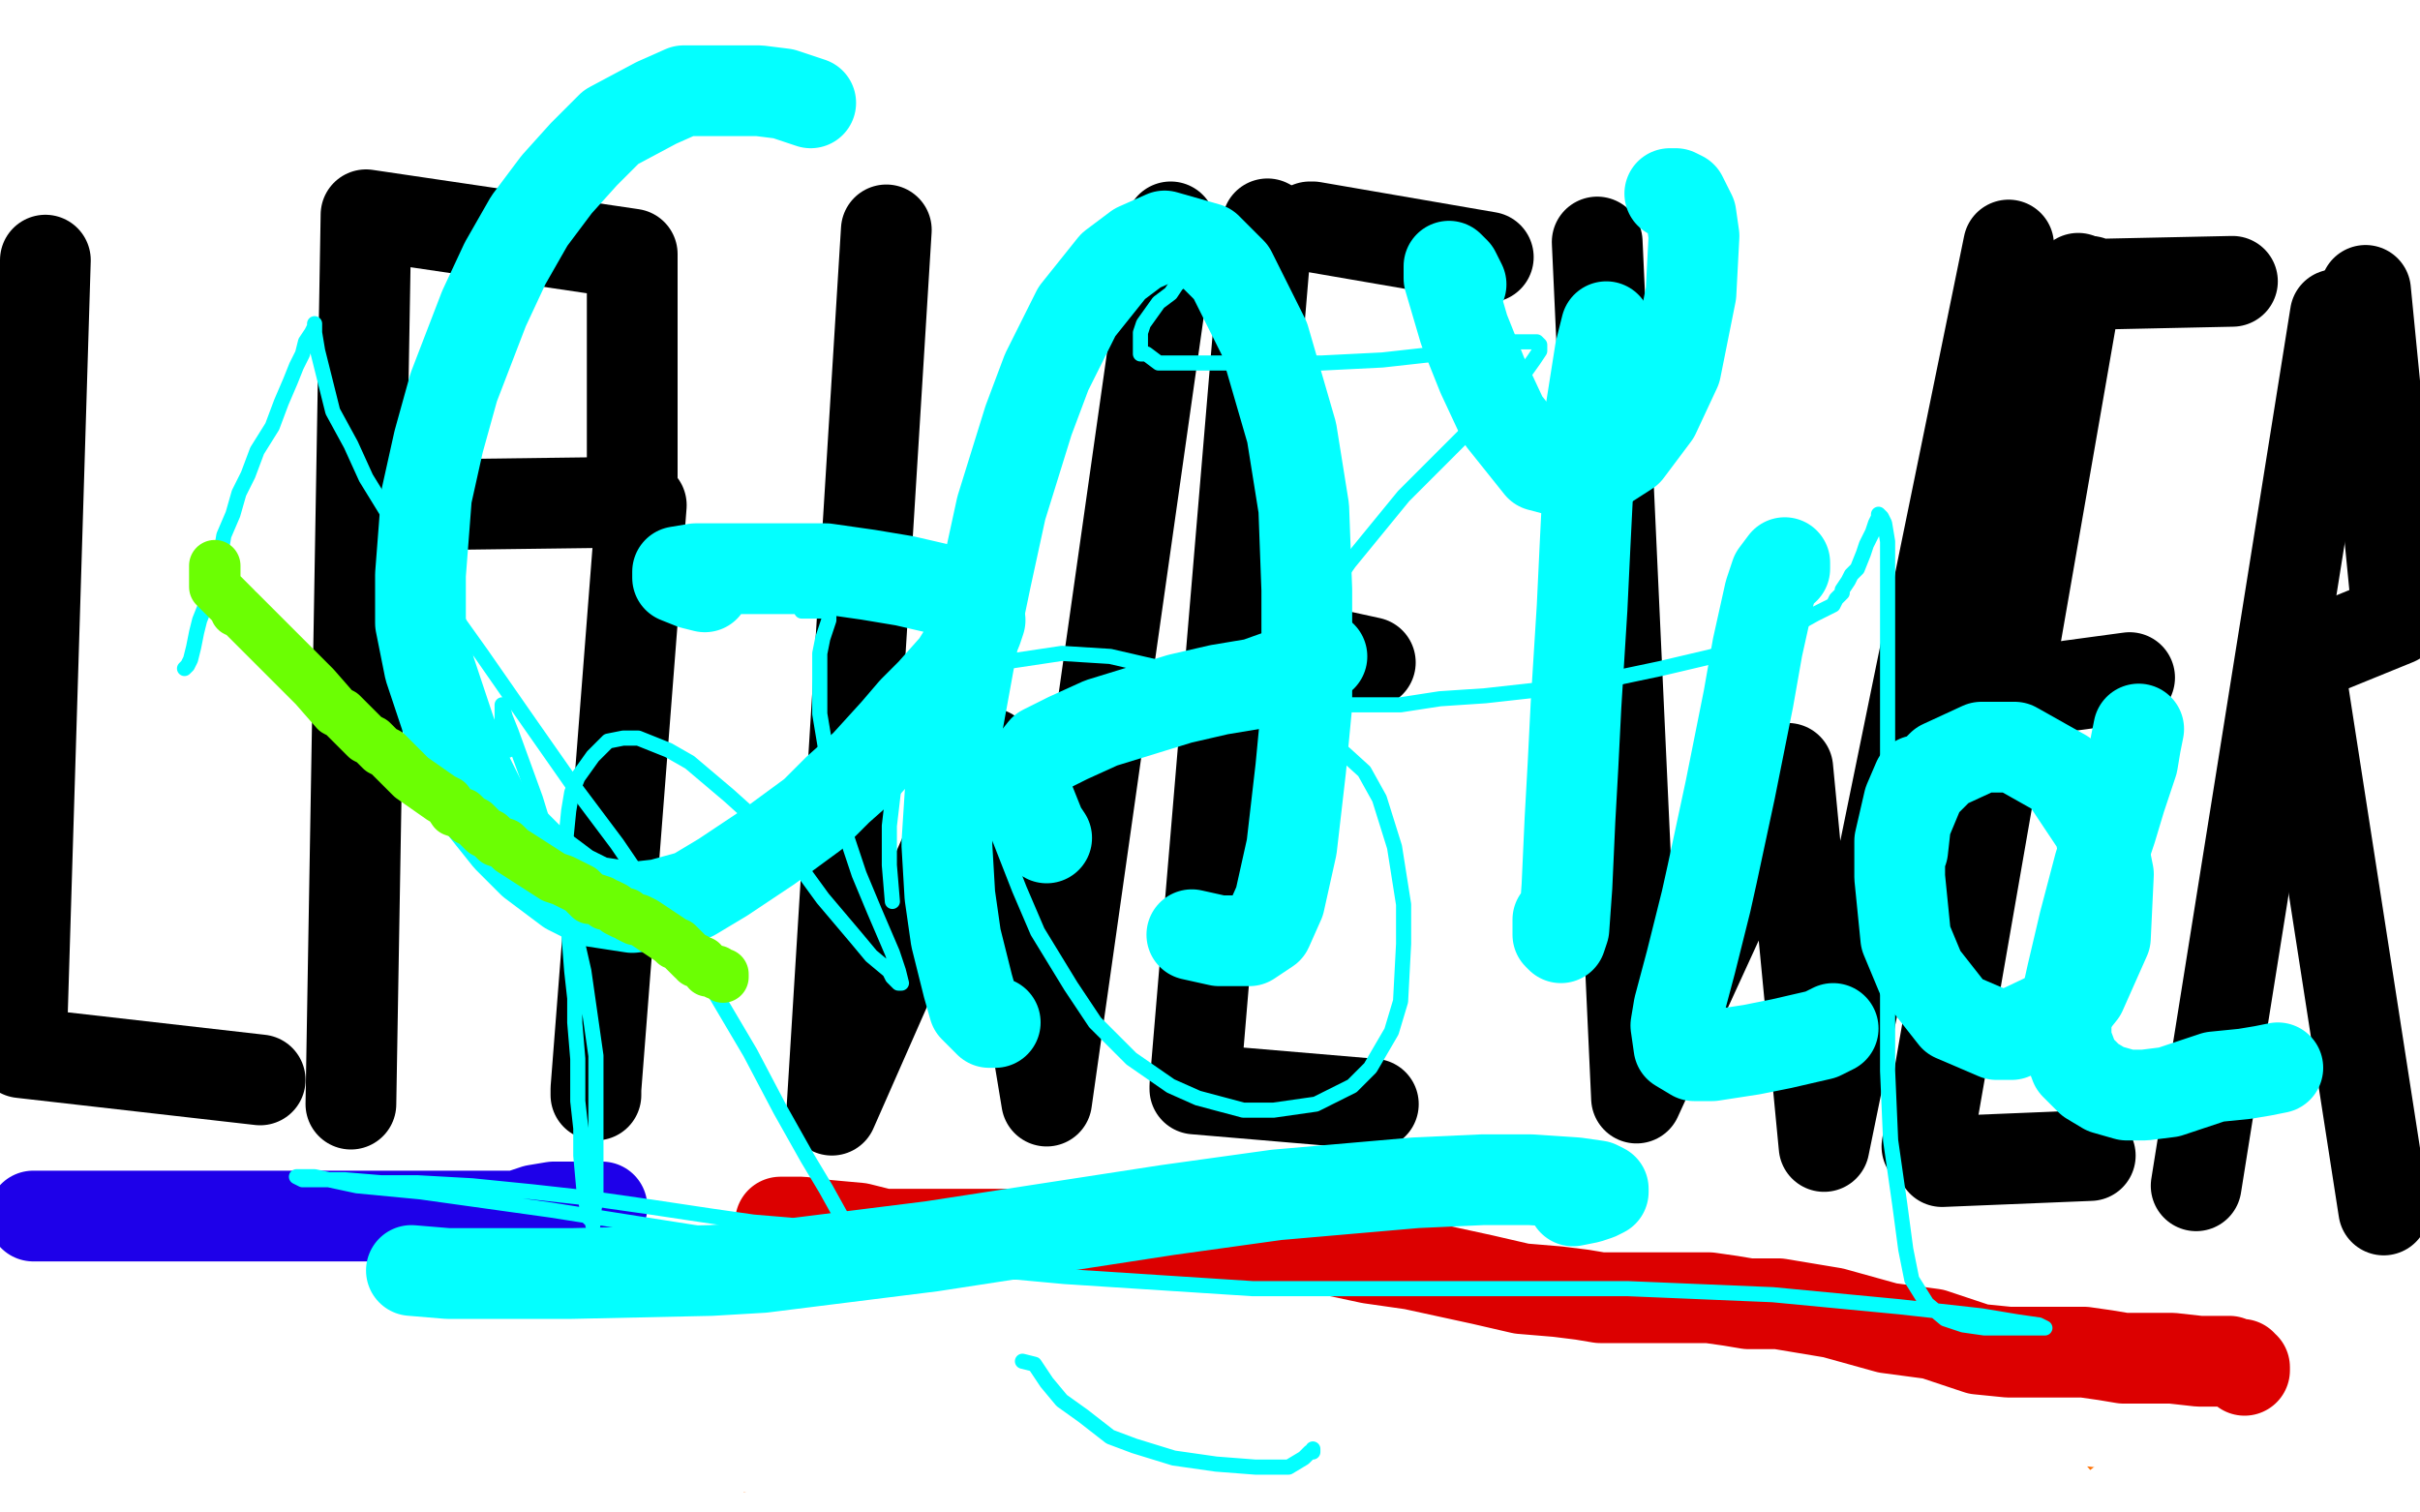
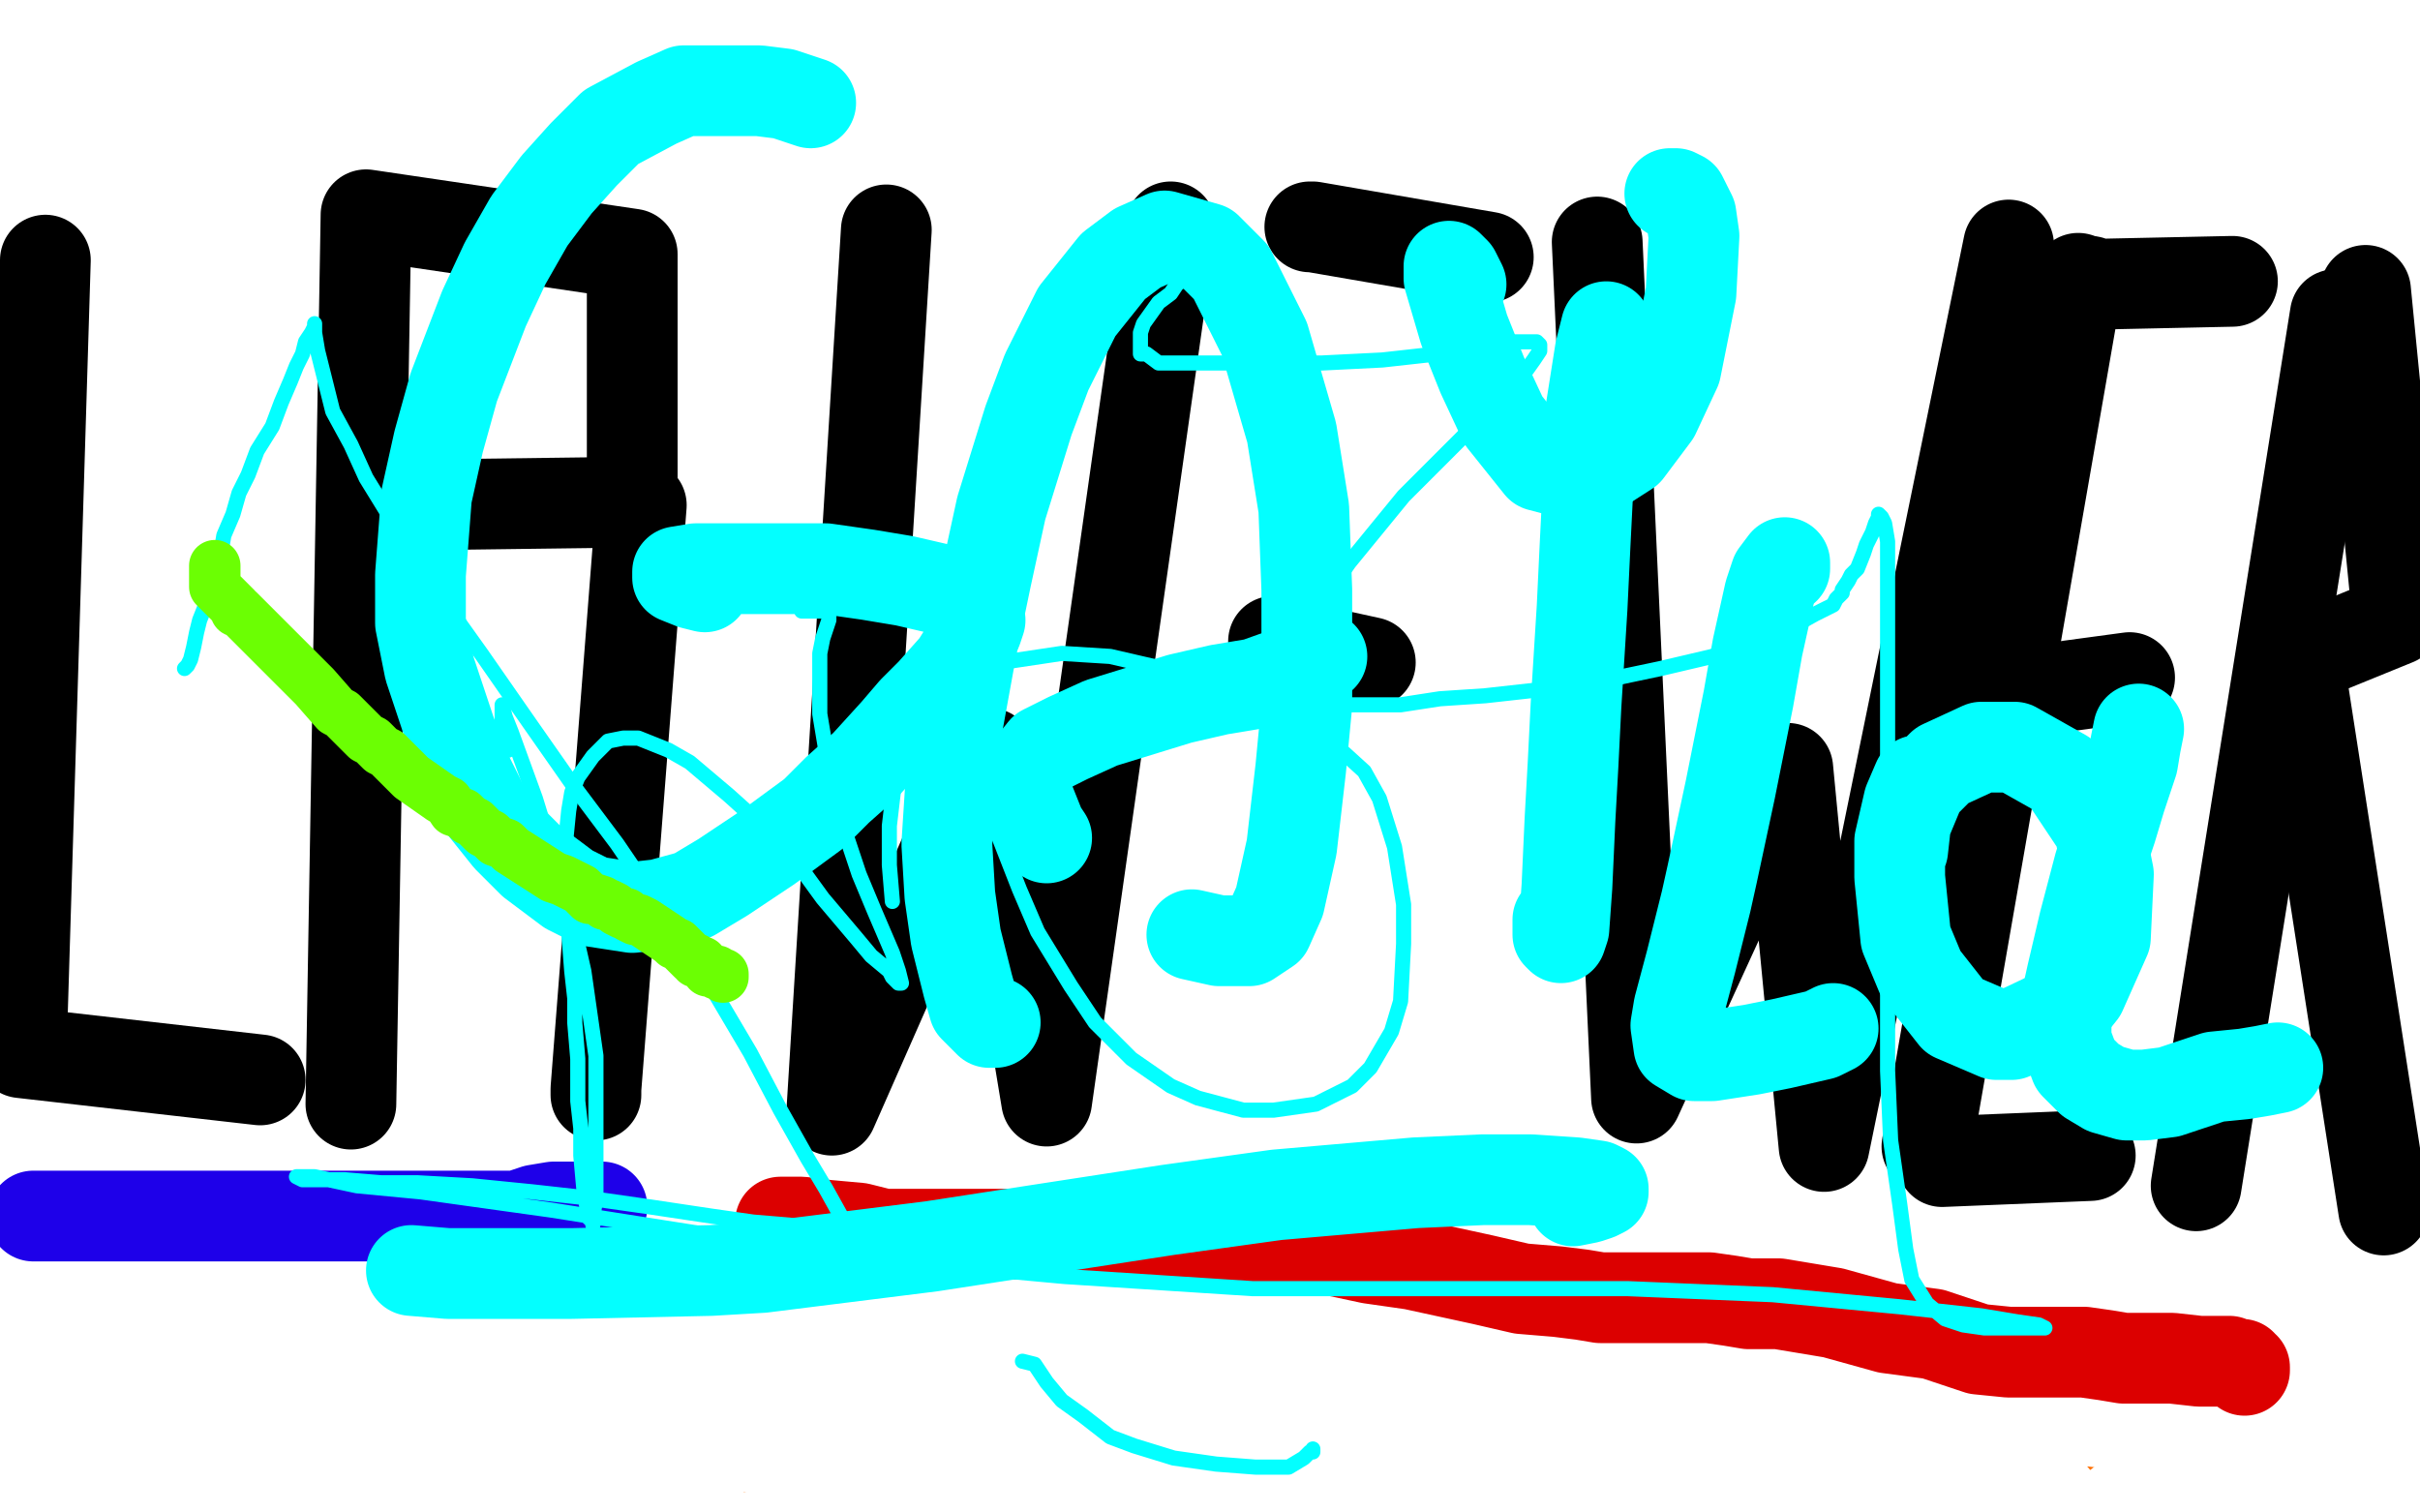
<svg xmlns="http://www.w3.org/2000/svg" width="800" height="500" version="1.1" style="stroke-antialiasing: false">
  <desc>This SVG has been created on https://colorillo.com/</desc>
  <rect x="0" y="0" width="800" height="500" style="fill: rgb(255,255,255); stroke-width:0" />
  <polyline points="459,288 455,292 455,292 447,297 447,297 437,307 437,307 433,319 433,319 431,332 431,332 431,344 431,344 435,354 435,354 459,362 480,363 500,361 520,358 533,354 541,349 542,343 541,335 534,330" style="fill: none; stroke: #03ffff; stroke-width: 5; stroke-linejoin: round; stroke-linecap: round; stroke-antialiasing: false; stroke-antialias: 0; opacity: 1.0" />
  <polyline points="370,258 370,255 370,255 370,254 370,254 370,255 370,255 373,263 373,263 381,281 381,281 394,304 422,330 464,353 505,363 535,363 557,354 572,338 579,317 579,295 574,276 568,265 562,257 557,252 555,250 554,249" style="fill: none; stroke: #03ffff; stroke-width: 5; stroke-linejoin: round; stroke-linecap: round; stroke-antialiasing: false; stroke-antialias: 0; opacity: 1.0" />
  <polyline points="628,256 627,256 627,256 618,256 618,256 587,259 587,259 538,260 538,260 480,262 480,262 436,265 436,265 411,268 411,268 409,269 421,267 456,258 522,244 583,231 634,219 669,211 675,210 672,210 645,211 593,216 520,223 443,231 387,237 358,240 356,240 373,235 414,224 468,209 527,193 578,178 608,171 615,169 607,169 575,173 511,180 429,188 332,196 265,200 230,202 224,202 233,198 265,187 322,171 392,155 464,138 512,127 535,121 534,121 510,122 454,127 353,137 256,149 185,161 160,167 161,167 178,165 219,157 284,146 350,135 399,126 421,122 420,122 394,122 340,124 260,132 180,141 119,151 96,155 97,156 123,150 171,138 237,122 295,107 340,95 361,89 363,89 345,89 296,94 221,103 133,114 57,126 22,132 21,133 53,130 130,117 245,100 373,79 465,64 512,56 528,56 523,57 487,66 407,81 294,101 185,122 107,142 75,154 73,157 91,159 140,158 214,153 299,149 355,146 386,145 391,147 376,154 336,166 269,184 201,204 160,222 154,233 176,241 233,242 332,237 447,223 550,207 616,194 640,187 638,186 595,186 490,192 363,200 232,215 149,233 130,243 145,250 209,254 310,254 431,247 517,240 568,237 580,236 571,238 519,251 426,271 306,297 200,323 146,344 138,359 159,375 201,389 250,392 286,390 308,382 314,372 314,350 294,296 250,222 190,140 144,81 119,46 113,30 113,26 116,25 130,39 169,80 235,164 291,258 337,369 356,439 361,475 363,480 364,474 366,446 367,401 374,339 385,273 397,214 405,170 409,144 410,135 410,136 412,147 429,203 459,290 496,384 522,430 533,436 542,435 559,413 577,379 591,341 602,300 609,259 615,223 620,197 622,186 623,183 623,184 624,192 631,222 645,269 659,314 670,339 673,342 676,341 678,333 678,316 676,296 672,281" style="fill: none; stroke: #03ffff; stroke-width: 5; stroke-linejoin: round; stroke-linecap: round; stroke-antialiasing: false; stroke-antialias: 0; opacity: 1.0" />
  <polyline points="466,4 462,8 462,8 458,14 458,14 454,18 454,18 448,24 448,24 442,30 442,30 436,38 436,38 428,46 428,46 422,52 422,52 414,60 414,60 406,66 406,66 400,74 400,74 392,80 392,80 386,86 386,86 380,92 380,92 370,102 364,106 360,110 356,114 354,120 350,122 348,126 344,128 342,132 338,134 336,138 332,142 330,146 326,150 322,154 320,156 318,158 314,164 312,166 308,170 304,174 298,180 296,184 292,188 288,190 284,196 280,200 276,202 272,206 270,210 266,214 262,216 258,220 256,222 254,224 250,226 248,228 246,230 244,232 244,234 242,236 240,236 238,238 238,240 236,240 236,242 238,242 246,240 252,238 260,236 270,232 282,230 294,226 304,224 316,222 324,220 332,218 340,216 348,214 356,212 362,210 368,208 372,208 378,208 384,206 390,204 396,202 402,202 410,200 570,160 570,158 576,158 580,156 582,156 584,156 580,158 574,160 568,166 560,172 548,180 538,188 526,200 512,212 496,224 480,238 464,252 448,264 432,276 416,288 402,298 386,308 374,316 362,324 352,330 344,338 336,344 328,350 320,356 312,362 306,366 298,372 292,378 286,382 280,388 276,392 272,394 268,396 266,400 256,412 256,414 254,416 252,418 250,420 248,422 246,424 244,426 242,428 240,430 238,432 236,434 234,436 232,438 230,440 228,442 224,444 222,446 220,448 218,452 216,454 214,458 212,460 208,464 206,466 204,468 202,470 200,472 198,474 196,476 194,478 192,480 190,482 188,484 188,486 186,486 186,488" style="fill: none; stroke: #ff6f00; stroke-width: 30; stroke-linejoin: round; stroke-linecap: round; stroke-antialiasing: false; stroke-antialias: 0; opacity: 1.0" />
  <polyline points="114,319 116,319 116,319 119,318 119,318 133,312 133,312 140,311 147,309 158,307 166,305 173,305 179,304 183,304 190,304 199,301 208,300 214,299 217,297 221,297 223,296 225,295 229,295 230,293 235,293 240,293 245,292 251,291 255,290 258,290 260,289 262,289 265,287 266,287 267,286 270,284 271,283 273,282 277,282 279,282 281,280 282,280 285,280 289,279 293,279 294,278 298,277 300,277 302,276 303,276 304,276 305,276 306,276 307,276 310,276 311,276 312,276 314,275 315,275 318,275 321,275 326,273 330,273 335,273 336,273 338,272 340,272 341,272 341,271 341,269 342,261 344,249 347,244 351,237 353,233 355,229 358,224 361,217 365,209 371,199 374,194 377,189 381,185 382,184 385,181 386,180 389,178 392,173 396,169 401,164 407,155 409,151 413,146 418,141 421,137 426,133 432,127 436,122 441,116 447,111 451,106 456,100 459,97 462,93 465,90 467,87 470,83 475,78 479,74 483,70 487,67 489,65 492,63 494,61 497,59 499,57 501,55 502,54 503,54 506,54 508,54 516,55 526,56 538,56 549,56 562,56 576,56 593,55 623,50 642,48 654,45 661,44 664,43 667,42 668,42 669,41 672,40 678,39 687,37 700,32 709,31 712,31 715,31 716,31 719,29 722,28 726,28 727,28 729,28 730,28 732,28 735,28 741,28 747,28 753,28 756,28 758,28" style="fill: none; stroke: #ff6f00; stroke-width: 30; stroke-linejoin: round; stroke-linecap: round; stroke-antialiasing: false; stroke-antialias: 0; opacity: 1.0" />
  <polyline points="114,310 114,311 114,311 114,309 114,302 119,287 120,283 121,281 121,280 123,279 127,279 131,279 142,279 152,279 168,279 176,279 185,279 195,279 205,279 214,279 226,279 236,279 243,279 253,279 265,275 277,273 290,271 302,268 307,266" style="fill: none; stroke: #ff6f00; stroke-width: 30; stroke-linejoin: round; stroke-linecap: round; stroke-antialiasing: false; stroke-antialias: 0; opacity: 1.0" />
  <polyline points="313,264 312,264 312,264 302,264 302,264 289,265 289,265 251,266 251,266 202,266 202,266 124,268 124,268 98,268 98,268 83,270 78,271 76,272 76,274 78,276 81,278 86,279 102,279 117,278 136,278 160,278 185,278 209,278 231,278 261,278 277,278 282,278" style="fill: none; stroke: #ff6f00; stroke-width: 30; stroke-linejoin: round; stroke-linecap: round; stroke-antialiasing: false; stroke-antialias: 0; opacity: 1.0" />
  <polyline points="249,269 241,269 241,269 228,269 228,269 211,269 211,269 194,269 194,269 178,269 178,269 164,269 164,269 156,269 156,269 154,269 153,269 151,269 150,269 150,268 151,266 166,260 174,259 178,258 206,258 228,256 254,256 273,256 284,256 290,255 292,253 294,251 295,251 293,251 288,251 277,253 261,253" style="fill: none; stroke: #ff6f00; stroke-width: 30; stroke-linejoin: round; stroke-linecap: round; stroke-antialiasing: false; stroke-antialias: 0; opacity: 1.0" />
  <polyline points="125,256 130,31 130,30 130,30 444,24 433,386 165,482 132,327 115,472 448,488 437,382 438,381 438,381 412,38 144,56 144,57 144,57 142,465 440,472 406,52 417,455 391,66 402,456 154,83 382,61 376,441 127,431 373,79 169,110 356,105 162,128 163,128 163,128 381,137 164,152 165,152 165,152 382,155 381,155 381,155 379,155 379,155 375,155 375,155 350,159 350,159 338,160 338,160" style="fill: none; stroke: #ff6f00; stroke-width: 30; stroke-linejoin: round; stroke-linecap: round; stroke-antialiasing: false; stroke-antialias: 0; opacity: 1.0" />
  <polyline points="338,155 148,176 148,177 148,177 368,190 155,226 156,226 156,226 160,226 160,226 387,274 331,409 215,419 226,311 178,392 365,318 223,320 371,296" style="fill: none; stroke: #ff6f00; stroke-width: 30; stroke-linejoin: round; stroke-linecap: round; stroke-antialiasing: false; stroke-antialias: 0; opacity: 1.0" />
  <polyline points="193,177 193,181 193,181 189,188 189,188 182,213 182,213 177,227 177,227 174,238 174,238 173,246 173,246 172,252 172,252 172,258 171,261 171,262 171,263 171,264 170,267 170,268 170,277 181,281 199,281 224,281 255,273 304,252 347,231 379,217" style="fill: none; stroke: #ff6f00; stroke-width: 30; stroke-linejoin: round; stroke-linecap: round; stroke-antialiasing: false; stroke-antialias: 0; opacity: 1.0" />
-   <polyline points="424,207 383,232 383,232 356,248 356,248 347,253 347,253 346,253 346,253 347,247 347,247" style="fill: none; stroke: #ff6f00; stroke-width: 30; stroke-linejoin: round; stroke-linecap: round; stroke-antialiasing: false; stroke-antialias: 0; opacity: 1.0" />
  <polyline points="408,214 403,217 403,217 401,219 401,219 400,220 400,220 400,212 400,212 424,203 424,203 483,197 554,187 620,175 641,170 675,166 699,162 705,161 703,163 592,179 502,179 440,179 405,179 399,179 402,175 449,151 546,124 652,94 755,78 798,105 520,138 425,138 414,138 415,138 459,121 525,110 708,90 671,143 478,131 364,115 354,114 353,113 395,101 511,85 649,82 735,91 744,95 710,117 444,147 355,147 223,132 222,124 283,77 419,26 788,19 792,24 752,53 632,71 458,59 351,33 353,31 427,9 552,1 615,1 636,1 655,12 654,15 576,34 408,31 235,5 372,22 268,60 170,75 148,78 149,78 171,77 254,66 325,63 476,71 500,84 491,115 392,173 207,215 12,246 96,243 283,216 476,203 647,217 654,227 587,271 402,316 179,327 42,327 31,327 39,318 156,275 349,230 536,199 627,192 630,194 517,272 335,337 153,370 66,383 64,384 103,380 232,347 409,305 569,281 651,278 659,282 618,314 368,370 176,377 115,377 123,374 161,359 304,325 490,298 669,291 754,304 759,317 666,370 444,407 94,407 26,407 30,407 67,402 234,378 445,376 640,383 733,416 738,431 678,477 336,487 210,463 195,454 223,436 327,413 465,413 586,426 641,443 645,447 596,457 438,443 245,405 148,378 143,374 223,351 367,342 548,342 701,354 777,373 781,381 717,402 549,411 344,410 228,395 221,394 237,388 412,360 488,358 705,361 753,375 751,389 669,429 486,447 259,441 82,406 53,391 75,368 189,314 446,266 595,260 684,268 711,284 702,310 619,358 442,375 235,358 118,322 105,308 117,279 202,237 353,220 577,238 655,269 669,291 644,322 531,352 369,354 243,347 222,341 223,327 291,287 417,260 564,248 681,252 757,292 743,328 637,364 453,371 276,361 203,344 201,337 264,295 399,257 550,234 667,235 730,255 740,277 655,347 483,369 282,357 155,324 137,306 183,255 308,193 469,152 630,139 733,153 773,189 773,226 637,329 459,360 255,348 144,318 136,306 197,262 338,220 517,189 676,184 769,210 780,237 738,306 523,403 432,423 246,435 215,420 213,388 251,331 319,287 392,267 439,271 464,289 475,311 443,356 397,374 274,382 97,345 60,325 61,313 115,301 213,295 319,295 421,315 488,343 500,363 482,388 382,417 183,410 138,402 113,393 152,368 263,338 427,316 598,312 742,319 746,391 274,396 275,394 314,361 407,329 522,300 606,289 639,288 641,288 614,301 491,325 286,330 101,317 8,298 8,291 54,254 155,214 284,185 424,173 539,183 578,208 560,243 434,295 214,314 142,79 314,59 456,64 526,91 532,114 456,163 293,200 82,204 46,48 204,33 360,42 456,81 474,112 435,176 311,230 126,241 66,17 363,5 373,25 351,67 263,117 127,138 5,137 8,78 106,49 220,45 326,58 388,92 393,119 344,168 214,203 38,205 75,75 188,75 278,99 306,121 304,145 256,174 163,189 65,184 16,171 10,166 16,152 61,127 113,119 154,126 187,140 207,160 213,178 213,184" style="fill: none; stroke: #ff6f00; stroke-width: 30; stroke-linejoin: round; stroke-linecap: round; stroke-antialiasing: false; stroke-antialias: 0; opacity: 1.0" />
  <polyline points="261,94 262,101 262,101 263,116 263,116 264,131 264,131 264,143 264,143 264,155 264,155 261,165 261,165 258,172 258,172 251,179 241,182 221,182 203,180 191,175 186,171 183,165 183,158 184,150 189,142 195,135" style="fill: none; stroke: #000000; stroke-width: 5; stroke-linejoin: round; stroke-linecap: round; stroke-antialiasing: false; stroke-antialias: 0; opacity: 1.0" />
  <polyline points="257,123 256,125 256,125 255,126 255,126 254,126 254,126 249,127 249,127 245,127 245,127 242,125 242,125 239,119 239,119 238,114 237,107 237,104 237,99 244,94 253,87 268,79 276,76 279,76 282,76 286,79 289,87 291,92 294,96 295,97 297,97 305,95 314,90 321,80" style="fill: none; stroke: #000000; stroke-width: 5; stroke-linejoin: round; stroke-linecap: round; stroke-antialiasing: false; stroke-antialias: 0; opacity: 1.0" />
  <polyline points="267,142 268,141 268,141 269,141 269,141 271,140 271,140 277,139 277,139 282,136 282,136 291,132 291,132 299,128 299,128 301,126 302,125 303,121 303,119 303,117 303,115 303,114 301,113 297,113 294,113 288,118 286,122 284,130 283,135 283,137 285,140 286,142 287,143 291,145 297,147" style="fill: none; stroke: #000000; stroke-width: 5; stroke-linejoin: round; stroke-linecap: round; stroke-antialiasing: false; stroke-antialias: 0; opacity: 1.0" />
  <polyline points="266,167 267,167 267,167 268,167 268,167 271,168 271,168 276,169 276,169 283,169 283,169 288,169 288,169 298,167 298,167 305,165 310,162 314,160 315,158 317,153 318,149 319,146 319,144 319,143 319,142 320,144 321,149 322,157 324,166 325,171 325,172 326,172 327,172 328,172 329,172 330,171 333,167 335,165 335,163 337,159 338,156 339,153 339,151 339,150 340,149 341,147 341,145 341,144 341,143 341,142 341,144 341,148 341,156 341,164 341,169 342,170 342,171 345,171 346,171 348,171 351,171 356,167 360,164 362,158 364,154 367,151 370,146 373,141 377,138 379,135 380,133 378,134 377,135 375,140 375,143 375,145 375,147 375,149 375,150 375,152 375,156 376,157 376,158 377,159 379,160 381,162 382,163 383,163 386,165 388,165 390,165 394,165 399,165 401,165 402,165 404,164 408,161 414,156 420,152 423,149 424,147 426,143 429,139 431,133 432,129 432,127 432,125 432,123 431,120 429,118 423,111 421,108 420,107 419,107 418,108 417,110 415,115 414,119 414,124 414,130 416,137 418,144 419,149 420,154 421,159 422,164 424,168 425,169 426,169 426,168 430,165 434,160 438,155 442,152 443,151 444,150 445,149 446,149 447,149 447,150 447,151 447,155 447,157 445,161 443,162 442,163 440,163 439,163 438,163 438,162 438,160 439,160 441,160 443,162 444,163 447,166 448,167 449,168 451,168 453,168 455,168 459,167 463,167 466,165 468,165 468,164 470,162 474,162" style="fill: none; stroke: #000000; stroke-width: 5; stroke-linejoin: round; stroke-linecap: round; stroke-antialiasing: false; stroke-antialias: 0; opacity: 1.0" />
  <polyline points="279,353 278,352 278,352 277,350 277,350 275,343 275,343 274,332 274,332 274,320 274,320 276,306 276,306 280,293 280,293 286,283 292,274 295,273 295,272 297,272 299,272 302,273 306,275 309,278 313,285 317,293 322,309 322,313 323,325 323,332 325,337 327,341 328,342 330,343 333,343 337,343 342,341 350,336 357,330 361,324 364,316 366,302 366,296 366,292 366,289 366,286 366,284 365,283 365,282 364,282 363,283 363,284 363,287 363,292 363,297 364,305 366,310 369,316 372,322 375,332 376,342 378,352 380,361 380,367 381,374 381,381 381,391 381,397 381,400 380,402 378,403 376,404 373,404 367,404 356,399 352,396 349,393 347,389 346,383 346,378 349,370 358,363 369,356 379,348 389,341 395,338" style="fill: none; stroke: #000000; stroke-width: 5; stroke-linejoin: round; stroke-linecap: round; stroke-antialiasing: false; stroke-antialias: 0; opacity: 1.0" />
  <polyline points="411,317 410,317 410,317 407,320 407,320 405,322 405,322 403,325 403,325 403,327 403,327 401,330 401,330 400,334 400,334 400,336 400,337 400,338 400,339 400,340 401,341 402,342 406,343 408,343 410,343 412,343 413,343 417,343 423,342 429,340 435,338 437,335 437,332 437,328 436,325 435,322 430,320 427,318 421,315 419,315 418,315 416,315 413,315 411,315 410,315 409,315 409,316 408,320 408,323 408,329 411,331 414,333 419,334 422,335 426,336 430,336 439,334 446,331 449,329 451,327 452,326 452,324 452,322 453,320 453,319 453,317 453,316 453,315 453,316 453,319 453,321 453,330 453,334 453,337 454,337 455,337 457,337 458,336 459,335 460,334 461,333 462,332 463,330 464,328 466,324 468,322 469,319 470,317 470,315 470,314 469,314 468,314 467,314 467,316 467,318 467,320 467,325 467,327 468,329 468,331 469,332 470,333 470,334 471,334 471,335 472,335 474,335 476,335 479,335 480,335 481,335 482,334 483,333 484,333 487,331 488,331 488,330" style="fill: none; stroke: #000000; stroke-width: 5; stroke-linejoin: round; stroke-linecap: round; stroke-antialiasing: false; stroke-antialias: 0; opacity: 1.0" />
  <circle cx="545.5" cy="328.5" r="2" style="fill: #000000; stroke-antialiasing: false; stroke-antialias: 0; opacity: 1.0" />
  <polyline points="379,135 379,134 380,134 381,133 382,133 383,133 384,133 385,133 386,133 387,133 388,133 389,133 390,133 391,133 392,133 393,133 394,134 395,135" style="fill: none; stroke: #000000; stroke-width: 5; stroke-linejoin: round; stroke-linecap: round; stroke-antialiasing: false; stroke-antialias: 0; opacity: 1.0" />
  <polyline points="308,169 308,167 308,167 311,163 311,163 318,154 318,154 322,148 322,148 325,144 325,144 330,141 330,141 335,138 335,138 344,135 355,129 364,126 384,123 397,122 415,121 431,121 447,121 460,121 473,121 486,122 499,123 522,129 528,130 543,134 547,136 549,136 550,137 552,142 554,148 555,155 556,165 556,175 556,184 555,199 551,212 547,220 538,231 526,241 514,252 502,260 493,265 485,268 477,271 465,272 455,272 441,272 431,272 422,271 407,267 391,260 376,256 360,251 347,249 334,247 323,246 301,244 293,243 266,241 252,241 238,240 227,240 212,240 199,240 184,240 171,240 160,240 155,240 153,240 150,240 149,240 147,241 145,241 144,241 140,242 136,244 134,246 131,249 131,250 131,252 131,260 140,282 154,310 168,326 175,338 182,344 196,351 216,359 236,365 249,368 265,370 271,372 281,373 289,375 297,376 298,376 299,376 300,376 302,376 304,376 307,376 313,376 321,376 332,372 337,372 355,369 369,366 385,364 399,362 414,360 425,356 433,356 439,354 448,354 457,354 465,354 476,354 480,354 484,354 490,354 500,354 508,354 514,354 522,354 525,354 529,354 531,354 536,354 543,354 544,354" style="fill: none; stroke: #03ffff; stroke-width: 5; stroke-linejoin: round; stroke-linecap: round; stroke-antialiasing: false; stroke-antialias: 0; opacity: 1.0" />
  <polyline points="110,144 112,141 112,141 114,139 114,139 116,136 116,136 121,131 121,131 133,118 133,118 140,113 140,113 149,111 149,111 161,105 171,101 179,97 188,95 193,91 199,88 205,86 211,84 217,81 219,81 219,80 221,79 222,79 230,79 235,79 237,79 238,79 238,78 238,81 238,83 238,88 238,95 238,99 237,106 232,113 229,119 227,126 224,133 223,138 222,141 221,144 221,146 220,148 220,154 220,159 219,162 219,163 220,165 229,171 244,176 264,185 283,191 297,195 305,200 310,202 312,204 315,207 321,215 322,217 323,218 324,219 325,219 325,220 326,221 328,222 330,223 332,225 334,227 336,229 337,232 339,237 339,245 340,250 340,254 340,269 340,282 341,292 341,298 341,299 342,301 344,304 347,310 348,314 351,315 352,316 355,317 364,320 380,322 396,322 410,322 422,322 431,320 438,318 447,314 456,311 462,307 465,304 468,302 472,300 479,298 488,295 498,292 515,288 519,288 532,285 547,284 557,283 566,280 570,280 572,279" style="fill: none; stroke: #03ffff; stroke-width: 5; stroke-linejoin: round; stroke-linecap: round; stroke-antialiasing: false; stroke-antialias: 0; opacity: 1.0" />
  <polyline points="638,407 637,407 637,407 636,407 636,407 633,407 633,407 626,409 626,409 611,409 611,409 590,409 590,409 564,409 564,409 527,409 527,409 487,406 487,406 386,403 356,403 317,403 286,403 259,403 237,403 222,401 211,400 202,397 198,396 197,396 197,395 198,394 201,392 209,390 222,384 242,379 267,375 303,369 343,365 375,360 407,356 432,352 452,349 466,346 473,344 474,344 473,344 471,344 465,344 450,346 426,349 397,349 355,349 315,347 267,341 232,338 203,335 189,335 187,335 195,335 214,335 249,335 307,337 374,342 442,345 495,349 545,351 574,352 586,352 588,352 584,352 567,352 528,351 471,344 414,336 343,322 277,308 236,301 213,296 209,296 216,296 243,300 288,304 358,312 435,319 511,327 568,335 619,342 639,347 645,347 636,348 608,347 561,341 485,329 408,315 318,296 243,279 201,268 191,265 194,265 215,265 254,266 317,272 394,279 456,287 520,296 561,302 585,307 591,309 587,309 569,309 527,303 462,291 394,278 307,258 226,242 178,232 155,230 153,230 165,231 197,235 256,240 322,246 407,256 491,267 553,275 611,282 644,287 654,287 653,287 636,285 603,279 543,268 464,254 388,241 297,223 217,206 170,194 150,188 151,188 166,188 207,189 273,199 340,211 423,227 498,242 550,255 591,265 607,271 609,272 597,272 566,269 520,263 446,249 361,233 286,220 206,203 144,188 113,182 103,179 104,179 119,180 154,186 209,197 265,207 331,219 382,228 432,235 462,240 484,241 489,241 488,241 486,241 476,241 456,240 421,234 383,228 332,221 282,210 245,202 220,196 430,222 502,232 554,241 594,248 613,252 615,252 608,252 581,249 539,243 473,230 396,215 329,199 257,181 212,169 188,161 186,161 204,163 242,169 310,176 392,191 463,204 536,216 589,224 613,229 620,229 613,229 592,229 541,224 477,217 391,205 298,189 210,173 150,159 104,147 92,143 96,143 122,147 172,153 255,163 355,177 442,188 528,199 595,206 627,212 636,213 631,213 196,137 149,126 134,122 138,122 169,122 220,125 305,133 388,141 484,152 570,163 626,171 660,177 666,177 658,177 623,173 555,166 477,155 372,139 268,123 190,108 124,93 91,85 85,83 92,83 122,88 173,94 253,105 345,119 422,129 497,140 546,148 567,153 572,154 565,154 543,154 493,154 417,152 344,146 260,142 193,135 159,131 148,130 162,130 201,130 269,130 340,130 430,132 513,140 574,148 620,158 636,164 635,165 617,166 570,166 509,159 424,145 337,129 269,115 217,103 203,99 205,99 225,99 270,100 322,105 390,113 451,121 490,128 510,134 512,136 502,136 469,134 408,128 339,118 260,102 199,92 171,86 164,86 172,86 195,87 248,94 321,102 388,111 462,121 518,130 542,135 549,136 537,135 503,128 431,113 339,94 260,75 185,57 145,46 137,43 140,42 159,42 196,46 260,54 323,60 391,70 451,77 488,84 496,84 493,84 471,84 430,78 366,67 294,52 244,44 214,38 209,37 214,37 239,39 288,43 344,47 414,55 478,62 517,69 536,75 523,75 484,71 418,56 356,43 305,27 287,20 285,19 298,16 329,16 371,16 430,20 482,28 526,41 544,48 544,50 528,50 484,46 417,33 355,20 295,5 413,13 445,23 457,29 457,31 445,31 418,30 379,24 332,13 301,6 291,3 289,3 293,2 306,2 330,6 359,12 377,18 388,23 390,24 384,24 369,24 347,23 331,19 325,19 326,19 327,18 335,18 348,18 358,21 364,22 365,22 362,23 350,24 327,22 300,17 270,11 250,6 243,5 242,5 245,5 256,7 277,13 303,19 324,25 341,31 348,34 347,35 335,35 303,31 260,23 202,8 222,5 256,14 275,20 279,22 277,22 265,21 246,16 210,9 185,0 219,6 247,13 260,18 262,19 255,20 236,20 198,15 148,6 147,8 179,16 195,21 200,24 199,24 187,24 166,21 129,15 86,9 53,3 71,3 111,10 143,16 161,21 170,24 169,25 161,25 139,24 100,17 64,12 27,3 33,0 61,5 92,11 118,19 135,25 141,29 139,29 129,30 107,30 81,25 49,19 28,15 18,13 17,13 21,13 35,16 70,22 120,34 160,43 194,53 204,57 202,57 189,57 158,54 121,47 76,39 46,33 30,30 28,30 29,30 38,32 57,37 79,42 106,49 130,54 147,60 160,65 165,66 165,67 161,68 150,68 129,68 90,63 47,54 15,48 10,47 34,52 59,57 90,65 115,72 131,78 132,79 129,80 117,79 94,74 66,68 48,63 37,60 35,60 36,60 39,61 53,67 73,74 97,82 120,88 134,92 139,93 137,94 128,94 104,94 67,89 33,85 1,82 4,84 23,88 52,93 76,98 93,101 106,104 111,106 110,106 107,106 92,106 67,101 28,95 33,80 45,79 49,79 50,79 49,79 48,77 35,75 20,72 7,68 0,67 2,67 10,67 17,67 22,68 22,69 20,69 11,69 4,69 9,69 29,73 47,77 61,81 71,86 73,88 70,90 58,92 39,92 21,92 4,90 10,91 30,94 64,101 100,107 125,112 141,118 146,119 144,120 129,120 99,117 63,111 21,104 25,102 62,109 95,119 127,127 146,134 151,136 147,137 129,137 98,132 54,123 10,112 6,105 32,111 69,117 98,123 114,129 117,130 112,131 93,130 62,124 24,115 6,108 28,114 43,119 57,123 60,124 59,124 51,124 37,124 16,122 0,120 1,121 21,126 47,131 68,135 84,141 89,144 87,144 75,145 53,144 28,139 3,135 8,136 30,141 52,146 68,150 77,154 79,155 73,155 57,155 30,149 3,143 2,138 41,145 80,156 102,164 111,168 106,168 92,168 60,163 20,155 5,146 32,151 59,157 74,163 78,165 73,165 60,165 42,160 18,154 9,150 34,157 56,163 75,171 82,175 81,176 71,176 52,175 31,170 9,164 1,159 22,162 52,169 89,181 117,190 125,195 124,196 107,196 79,191 37,179 0,170 5,168 45,179 94,193 130,203 160,213 171,220 171,222 158,222 130,219 96,208 55,194 24,182 11,177 9,177 15,177 32,181 66,189 112,202 150,214 186,225 202,232 202,233 188,233 152,226 106,213 49,196 4,181 1,182 42,195 91,210 148,227 193,244 215,255 218,258 204,258 168,252 122,239 65,221 18,207 4,198 29,203 80,215 144,230 196,244 241,258 257,267 255,269 231,268 180,255 122,240 54,220 4,205 12,202 56,213 102,225 155,240 197,251 219,257 223,258 219,258 196,250 160,239 107,220 64,205 30,193 21,190 23,190 37,191 66,197 107,207 142,217 174,228 188,233 190,236 180,236 161,233 124,224 89,213 75,207 73,206 86,206 109,209 151,215 201,228 239,240 256,246 259,251 248,252 216,250 160,240 101,225 36,206 5,196 60,211 124,228 175,244 215,258 227,264 224,265 198,262 146,250 93,235 36,220 22,213 63,221 106,234 135,244 149,249 149,251 139,251 112,246 77,235 50,228 34,223 30,222 33,222 48,224 76,230 104,240 129,251 138,255 136,258 122,258 95,253 65,246 36,239 27,236 28,236 48,237 91,243 142,253 192,268 219,279 223,284 213,284 182,281 144,270 100,257 73,248 64,243 72,243 87,243 109,247 128,252 136,256 135,257 119,257 94,254 59,246 29,238 15,234 13,233 19,233 33,233 60,236 91,242 114,248 129,254 132,257 124,257 103,256 67,249 32,240 5,232 8,227 37,227 72,233 112,242 137,252 143,256 139,259 122,259 101,259 74,255 54,253 46,251 45,251 51,252 66,256 100,264 137,275 179,289 208,301 217,306 212,307 188,306 138,296 76,277 18,257 4,244 71,262 131,281 191,297 234,311 248,318 249,319 230,319 196,312 139,296 79,278 36,264 3,255 4,255 34,264 88,279 150,295 200,309 241,323 254,330 250,331 226,328 172,316 102,297 41,280 37,276 95,291 143,304 190,322 205,330 208,332 194,332 161,325 116,313 56,292 4,276 36,286 102,303 161,321 220,338 257,351 266,356 260,357 223,350 171,334 96,311 29,292 44,298 102,314 151,329 197,344 220,354 228,358 221,358 200,352 152,339 92,321 47,307 9,296 5,293 35,303 75,315 130,332 182,351 217,364 238,374 237,376 218,376 176,367 107,346 31,322 4,308 64,325 124,343 165,357 187,367 188,369 173,367 134,356 76,336 25,320 25,316 66,329 103,343 137,358 150,367 151,369 135,367 108,360 67,347 31,334 8,328 3,326 6,326 19,329 47,338 86,350 120,363 138,372 144,376 139,376 122,374 86,362 51,351 13,338 18,341 51,352 95,368 136,384 162,396 168,401 164,401 141,397 104,386 49,365 30,353 90,375 151,394 201,410 224,421 231,426 222,426 195,421 141,405 78,384 30,371 28,375 76,391 127,410 190,430 218,442 228,448 220,448 196,443 146,427 85,407 37,392 38,396 89,417 132,433 167,447 180,454 179,455 166,455 130,447 77,430 28,413 0,406 52,420 111,435 166,453 199,465 213,473 210,474 192,473 150,463 98,448 56,436 29,429 16,424 18,424 29,426 57,432 92,444 128,456 162,470 172,474 172,475 159,475 133,467 87,453 41,439 13,431 4,429 25,435 60,447 90,457 118,467 131,472 133,473 128,473 113,472 102,469 85,464 76,462 74,462 76,462 90,467 114,476 152,490 165,493 149,486 139,481 137,480 138,480 139,480 142,480 146,481 145,481 142,481 135,478 129,476 128,476 129,476 131,476 142,476 156,481 177,486 198,491 213,496 174,495 143,489 124,484 112,480 109,480 110,480 117,480 131,482 152,485 174,489 191,492 201,494 202,494 196,493 180,488 154,478 132,467 114,460 109,456 110,454 121,451 138,446 157,441 170,439" style="fill: none; stroke: #ffffff; stroke-width: 30; stroke-linejoin: round; stroke-linecap: round; stroke-antialiasing: false; stroke-antialias: 0; opacity: 1.0" />
  <polyline points="156,408 176,409 176,409 190,411 190,411 195,411 195,411 194,411 194,411 192,411 192,411 182,409 182,409 166,406 166,406 149,401 149,401 127,396 104,390 87,385 78,382 79,382 90,382 107,382 125,382 148,383 170,385 188,388 202,392 208,394 208,396 202,398 188,400 170,400 152,400 139,400 138,400 139,399 147,398 161,398 179,398 193,398 205,398 209,398 209,399 204,400 186,401 157,399 123,393 80,386 44,379 28,375 25,375 30,375 44,377 70,382 104,390 131,398 156,407 168,412 170,414 166,416 154,416 137,416 111,412 85,406 68,400 60,397 61,397 65,397 76,397 92,399 104,402 110,405 111,406 106,406 88,406 58,399 28,390 256,454 253,454 245,454 234,451 224,449 219,448 216,448 216,447 219,445 226,443 233,442 244,439 258,437 270,435 283,432 293,430 298,430 297,430 293,430 281,427 264,422 246,417 222,412 200,406 186,402 180,402 181,402 182,402 193,403 211,407 230,411 254,415 283,421 309,426 332,432 347,437 353,439 353,440 348,440 337,440 319,439 301,435 288,433 279,431 278,431 278,430 280,428 288,427 300,425 319,423 342,420 365,416 393,411 416,406 428,403 433,401 430,399 416,396 388,392 351,386 322,382 296,378 283,375 281,373 285,370 303,366 329,361 371,352 415,348 445,348 468,349 473,352 467,353 441,353 394,349 352,343 312,333 293,324 289,320 294,315 313,310 336,308 374,308 407,311 425,315 432,317 428,318 415,318 388,313 360,307 345,302 341,298 347,294 357,292 373,291 390,291 400,293 403,293 400,294 389,294 368,292 343,287 329,281 324,276 332,270 351,263 394,255 451,245 502,239 557,232 593,230 604,231 602,235 578,241 537,247 479,250 426,250 403,250 397,248 405,244 425,237 465,226 513,211 550,201 588,193 609,187 614,187 613,187 597,185 570,181 520,170 465,150 430,132 416,120 424,112 446,107 487,102 535,102 571,105 601,112 611,119 609,122 592,127 561,131 509,131 451,125 406,113 376,101 369,96 378,90 404,85 531,84 577,91 629,104 649,112 651,117 630,123 589,125 512,124 421,113 348,103 291,91 273,85 277,81 302,75 346,72 409,76 471,88 514,101 530,108 531,112 514,114 482,114 428,106 369,91 332,76 316,64 321,57 342,51 388,48 449,52 502,62 558,80 585,97 590,105 574,111 533,114 478,111 407,96 348,74 324,62 320,51 340,40 374,30 428,26 486,29 536,40 581,54 602,63 605,66 595,67 571,65 537,57 491,43 452,25 434,15 430,9 436,4 449,1 471,1 499,2 520,7 539,12 545,16 542,16 525,16 490,13 449,7 511,7 559,20 584,28 593,33 588,35 573,35 535,33 486,24 445,14 416,5 408,1 599,9 626,18 637,23 636,25 625,25 599,23 568,16 543,11 529,6 527,2 626,1 649,6 665,12 673,16 673,19 665,19 644,18 619,14 601,9 592,5 593,4 604,1 627,0 658,0 688,4 717,10 733,15 736,18 731,21 717,22 698,22 675,18 661,13 658,11 662,8 678,5 697,5 725,6 749,11 765,16 772,20 771,22 759,22 732,21 691,13 658,5 759,11 791,23 794,34 772,34 734,29 706,21 689,14 686,11 690,8 702,6 717,6 733,8 753,12 769,18 777,22 780,25 776,26 764,26 740,22 719,15 709,9 708,5 717,2 727,0 739,0 749,1 756,3 761,4 767,5 770,6 772,6 772,7 772,9 768,9 764,10 762,10 763,11 768,11 777,13 786,15 794,16 796,17 797,17 798,17 799,17 792,23 777,27 755,30 729,32 698,33 668,33 647,33 629,33 623,33 624,33 632,33 653,33 680,33 717,37 747,41 764,46 770,49 769,51 758,53 734,53 696,51 661,45 625,35 602,30 595,27 597,27 611,27 637,29 684,36 736,49 776,61 790,80 750,74 703,63 643,48 593,34 571,27 566,24 578,24 603,24 651,30 709,42 753,56 795,73 794,86 758,81 713,72 656,59 606,46 574,38 551,31 544,28 547,27 561,27 591,31 629,36 679,47 729,57 761,64 782,71 787,73 780,73 756,72 710,66 665,58 616,49 577,41 557,36 550,34 553,34 566,34 591,38 634,49 674,61 718,77 754,92 772,102 778,108 774,110 760,110 728,106 687,97 657,88 641,83 638,82 643,82 660,83 684,87 709,91 732,97 745,99 748,99 745,99 731,98 698,92 646,77 592,63 554,51 532,44 529,43 541,43 572,49 624,60 678,73 740,90 782,105 792,122 759,116 726,110 692,104 669,98 660,96 658,95 664,95 677,95 704,97 736,103 764,111 786,119 793,124 792,125 779,125 753,121 722,113 686,103 666,96 662,94 665,93 678,93 695,93 719,95 743,101 758,106 766,111 765,111 757,111 734,110 693,99 649,84 595,66 551,51 530,43 522,40 526,40 541,40 576,45 625,58 675,70 726,88 762,102 776,111 778,113 765,113 740,109 695,97 646,83 612,71 591,63 588,60 599,59 629,59 678,65 729,74 779,89 788,103 769,100 755,97 748,97 744,97 744,98 745,100 750,104 751,107 751,110 751,109 754,106 764,104 779,103 793,103 792,123 776,124 754,126 725,126 700,126 676,123 662,119 659,117 665,115 683,115 706,115 735,121 757,131 768,139 769,143 759,149 741,151 707,151 669,143 644,134 630,127 628,123 634,120 654,119 689,120 724,126 766,137 792,148 791,158 769,158 725,154 668,142 613,129 558,114 528,105 521,103 528,103 552,103 590,106 644,115 693,128 737,142 757,153 760,159 750,160 720,160 667,153 615,143 556,134 513,128 485,122 479,120 486,120 503,120 538,124 575,130 615,141 642,150 651,155 650,158 635,158 612,157 573,150 530,143 495,137 478,134 470,133 472,132 482,132 504,135 536,141 560,149 578,158 583,162 580,166 564,166 545,166 520,166 501,163 493,161 492,161 495,161 503,163 512,167 520,171 522,173 521,174 517,174 510,174 506,173 505,171 507,169 512,166 517,165 520,165 521,165 518,167 509,170 497,170 483,171 473,171 463,171 453,171 450,171 451,171 452,171 461,171 480,171 505,171 527,173 548,174 560,175 563,176 564,176 567,175 574,174 588,172 607,169 625,169 647,169 666,169 676,170 681,173 681,175 679,178 669,181 654,183 637,183 619,182 605,179 602,179 606,177 623,177 653,177 702,182 754,189 791,197 788,207 742,205 694,198 641,185 605,175 594,170 594,167 608,167 632,168 676,175 726,187 764,199 795,212 798,221 773,218 744,207 710,190 690,177 687,170 696,165 715,164 733,164 754,166 770,170 775,172 776,172 768,173 753,173 724,167 698,156 683,146 679,141 684,138 700,137 726,139 758,145 782,153 788,175 762,175 736,175 705,170 686,166 679,163 680,163 688,163 704,163 738,168 779,179 790,195 748,195 707,190 662,183 624,178 606,175 599,175 603,175 617,177 651,184 700,194 743,206 780,220 786,236 757,236 709,231 656,223 614,217 581,211 572,208 575,207 595,207 626,208 674,214 717,223 749,231 759,236 758,240 741,243 712,243 663,243 613,242 557,236 513,233 487,233 474,233 473,234 479,237 501,242 528,251 558,261 589,274 607,281 609,284 601,287 582,287 545,284 506,279 462,274 431,272 409,272 403,272 405,272 416,273 442,277 472,282 504,287 525,291 530,292 526,292 514,292 495,292 472,292 450,292 439,292 438,292 441,292 451,292 465,295 476,298 478,300 477,301 469,301 455,301 438,301 428,301 423,302 421,302 424,302 433,303 449,305 468,307 480,309 483,309 482,309 475,309 461,306 444,302 432,299 427,297 428,296 431,295 444,293 469,292 502,292 551,291 605,288 652,283 704,275 747,269 774,263 789,262 791,262 783,262 758,262 717,259 678,255 642,250 622,246 618,244 622,242 638,242 662,242 703,249 746,257 778,265 778,280 739,278 688,272 620,259 562,246 530,236 519,231 522,227 537,226 566,226 606,230 641,236 669,247 683,253 685,257 677,259 657,259 632,259 601,256 581,254 576,253 578,252 591,252 611,253 642,259 674,268 694,277 705,284 706,288 696,290 680,290 652,288 625,285 600,280 587,278 586,278 597,278 625,278 667,283 706,288 744,298 763,305 768,310 761,311 738,311 707,311 661,306 629,301 607,296 602,295 609,293 622,292 644,292 671,293 692,298 707,304 713,308 712,311 700,312 680,312 648,308 619,302 591,295 581,291 580,290 591,289 608,289 641,294 682,303 716,314 745,325 763,336 768,341 761,343 738,343 704,338 654,327 615,318 596,312 590,310 596,310 614,314 650,325 699,339 740,351 776,360 793,365 796,365 790,364 767,358 735,348 684,334 634,319 601,309 582,303 579,301 584,301 604,301 640,310 682,322 728,338 765,353 784,364 791,371 789,375 775,375 741,371 693,362 650,354 607,346 583,340 579,339 583,339 598,339 630,344 667,350 715,361 741,369 753,374 755,375 747,375 725,375 689,368 654,362 628,360 611,359 608,359 616,359 636,364 665,369 698,378 738,389 756,396 766,400 767,402 758,402 740,402 711,396 669,389 631,383 604,380 593,380 589,380 590,380 602,382 627,387 660,395 701,406 737,416 756,422 764,425 761,425 742,422 702,412 645,401 599,391 556,385 533,381 529,381 533,381 552,382 582,387 630,396 679,407 714,416 741,424 751,429 751,430 743,430 722,427 698,422 672,414 655,408 648,404 649,402 660,400 676,400 706,400 735,400 761,400 785,402 789,410 759,405 729,398 715,392 711,388 717,385 729,384 745,384 757,384 763,384 764,384 764,385 762,385 758,386 751,386 744,386 728,384 706,380 683,375 652,369 629,363 613,361 603,360 604,360 611,360 628,360 649,364 664,368 674,371 675,372 667,373 649,373 616,372 582,370 543,367 508,362 490,359 484,359 488,359 506,361 542,366 588,373 623,379 647,385 653,385 650,385 637,385 603,385 567,381 518,375 470,368 436,358 417,351 414,347 421,345 446,345 487,349 527,356 568,367 593,376 600,380 598,384 581,385 551,385 502,380 449,372 409,366 377,358 362,353 360,352 365,352 380,354 399,358 423,364 441,369 447,372 445,373 431,373 406,372 370,366 343,361 322,359 314,359 313,359 321,360 341,363 370,370 397,376 426,384 443,390 453,395 455,397 452,397 440,396 418,390 388,382 370,375 359,370 357,368 363,367 379,367 404,368 430,373 456,379 474,387 480,391 476,393 463,393 440,393 408,389 377,384 360,383 354,382 357,382 371,382 399,385 438,391 469,399 494,408 501,414 495,419 471,424 430,427 369,427 305,427 257,427 219,427 205,429 204,429 207,429 220,432 237,435 269,441 297,447 325,452 349,456 360,458 359,458 351,458 330,457 301,452 263,448 230,448 214,448 205,448 204,448 210,449 225,453 255,459 290,465 326,471 350,477 355,478 349,479 329,479 300,475 260,471 224,468 204,466 196,466 199,466 210,466 237,468 276,473 307,480 335,486 348,491 350,491 343,491 323,488 297,482 265,476 244,471 237,469 236,469 242,469 256,469 283,471 315,477 344,483 370,490 379,495 380,495 367,495 339,494 304,488 261,481 231,475 221,470 219,468" style="fill: none; stroke: #ffffff; stroke-width: 30; stroke-linejoin: round; stroke-linecap: round; stroke-antialiasing: false; stroke-antialias: 0; opacity: 1.0" />
  <polyline points="227,468 246,469 289,478 347,491 389,491 350,481 327,473 322,469 326,466 344,466 375,466 411,469 455,474 492,482 511,488 518,493 511,495 493,495 453,492 407,486 374,480 356,474 355,472 365,471 392,470 436,472 479,478 530,488 574,499 494,499 463,491 446,485 445,482 456,479 480,478 518,478 557,483 597,489 630,495 645,499 605,498 561,488 523,477 492,469 483,466 485,465 501,465 532,466 568,471 611,478 646,486 667,491 678,495 679,495 673,495 652,491 615,481 577,470 539,460 518,454 513,452 518,452 538,452 568,452 614,456 663,462 700,467 725,471 733,472 730,472 712,472 674,468 630,462 577,453 538,447 524,445 521,444 532,443 562,443 610,446 653,451 698,458 725,463 734,464 735,464 728,464 711,461 680,454 639,445 610,437 587,431 582,429 587,429 609,429 645,430 683,433 720,439 743,443 750,445 749,445 734,445 706,441 659,430 606,416 573,406 560,401 563,401 581,401 624,407 676,414 717,425 749,435 757,440 754,441 733,441 688,436 645,429 597,422 565,418 552,417 550,417 564,417 590,421 634,428 677,437 700,444 709,448 703,448 677,448 635,445 574,441 522,438 468,436 432,436 419,436 418,436 433,436 458,436 503,437 545,442 572,447 583,451 581,453 570,456 546,459 517,459 493,459 471,458 459,454 458,452 462,450 474,448 487,448 501,448 505,448 504,449 494,449 471,449 444,448 409,442 382,437 372,435 371,434 382,434 402,434 435,437 465,444 479,449 481,451 472,452 455,452 425,449 391,443 365,438 341,432 330,431 329,431 335,431 352,435 371,439 388,444 397,448 396,450 379,451 343,451 302,449 253,446 216,444 199,443 190,443 190,444 196,447 206,454 218,462 227,471 231,478 231,481 231,483 232,483 232,484 232,485 228,487 220,488 212,488 205,488 201,488 200,488 201,488 203,488 208,488 217,488 224,490 228,491 231,491 229,492 222,492 212,492 197,492 181,492 165,492 146,492 130,495 116,499" style="fill: none; stroke: #ffffff; stroke-width: 30; stroke-linejoin: round; stroke-linecap: round; stroke-antialiasing: false; stroke-antialias: 0; opacity: 1.0" />
  <polyline points="15,86 7,348 86,357" style="fill: none; stroke: #000000; stroke-width: 30; stroke-linejoin: round; stroke-linecap: round; stroke-antialiasing: false; stroke-antialias: 0; opacity: 1.0" />
  <polyline points="116,365 121,71 209,84 209,166 131,167" style="fill: none; stroke: #000000; stroke-width: 30; stroke-linejoin: round; stroke-linecap: round; stroke-antialiasing: false; stroke-antialias: 0; opacity: 1.0" />
  <polyline points="212,167 197,360 197,361 197,361 197,362 197,362" style="fill: none; stroke: #000000; stroke-width: 30; stroke-linejoin: round; stroke-linecap: round; stroke-antialiasing: false; stroke-antialias: 0; opacity: 1.0" />
  <polyline points="293,76 275,367 327,249 346,364 387,75" style="fill: none; stroke: #000000; stroke-width: 30; stroke-linejoin: round; stroke-linecap: round; stroke-antialiasing: false; stroke-antialias: 0; opacity: 1.0" />
  <polyline points="528,80 541,363 591,254 603,379 664,81" style="fill: none; stroke: #000000; stroke-width: 30; stroke-linejoin: round; stroke-linecap: round; stroke-antialiasing: false; stroke-antialias: 0; opacity: 1.0" />
  <polyline points="772,104 726,392" style="fill: none; stroke: #000000; stroke-width: 30; stroke-linejoin: round; stroke-linecap: round; stroke-antialiasing: false; stroke-antialias: 0; opacity: 1.0" />
  <polyline points="782,96 792,198" style="fill: none; stroke: #000000; stroke-width: 30; stroke-linejoin: round; stroke-linecap: round; stroke-antialiasing: false; stroke-antialias: 0; opacity: 1.0" />
  <polyline points="765,216 792,205" style="fill: none; stroke: #000000; stroke-width: 30; stroke-linejoin: round; stroke-linecap: round; stroke-antialiasing: false; stroke-antialias: 0; opacity: 1.0" />
  <polyline points="761,226 788,400" style="fill: none; stroke: #000000; stroke-width: 30; stroke-linejoin: round; stroke-linecap: round; stroke-antialiasing: false; stroke-antialias: 0; opacity: 1.0" />
  <polyline points="687,92 637,379" style="fill: none; stroke: #000000; stroke-width: 30; stroke-linejoin: round; stroke-linecap: round; stroke-antialiasing: false; stroke-antialias: 0; opacity: 1.0" />
  <polyline points="642,384 691,382" style="fill: none; stroke: #000000; stroke-width: 30; stroke-linejoin: round; stroke-linecap: round; stroke-antialiasing: false; stroke-antialias: 0; opacity: 1.0" />
  <polyline points="667,229 704,224" style="fill: none; stroke: #000000; stroke-width: 30; stroke-linejoin: round; stroke-linecap: round; stroke-antialiasing: false; stroke-antialias: 0; opacity: 1.0" />
  <polyline points="690,93 691,93 691,93 691,94 691,94 738,93" style="fill: none; stroke: #000000; stroke-width: 30; stroke-linejoin: round; stroke-linecap: round; stroke-antialiasing: false; stroke-antialias: 0; opacity: 1.0" />
-   <polyline points="419,74 395,359 395,360 395,360 454,365 453,365 453,365" style="fill: none; stroke: #000000; stroke-width: 30; stroke-linejoin: round; stroke-linecap: round; stroke-antialiasing: false; stroke-antialias: 0; opacity: 1.0" />
  <polyline points="422,212 421,212 421,212 453,219" style="fill: none; stroke: #000000; stroke-width: 30; stroke-linejoin: round; stroke-linecap: round; stroke-antialiasing: false; stroke-antialias: 0; opacity: 1.0" />
  <polyline points="433,75 434,75 434,75 492,85" style="fill: none; stroke: #000000; stroke-width: 30; stroke-linejoin: round; stroke-linecap: round; stroke-antialiasing: false; stroke-antialias: 0; opacity: 1.0" />
  <polyline points="12,402 11,402 11,402 12,402 12,402 15,402 15,402 23,402 23,402 36,402 36,402 51,402 51,402 67,402 67,402 90,402 104,402 118,402 130,402 141,402 150,402 161,402 171,402 177,400 183,399 190,399 196,399 199,399" style="fill: none; stroke: #1e00e9; stroke-width: 30; stroke-linejoin: round; stroke-linecap: round; stroke-antialiasing: false; stroke-antialias: 0; opacity: 1.0" />
  <polyline points="258,404 265,404 265,404 273,405 273,405 284,406 284,406 292,408 292,408 302,408 302,408 314,408 314,408 328,408 328,408 340,408 349,408 358,408 367,408 381,409 387,410 393,411 398,411 403,411 408,411 414,411 422,411 430,412 439,413 453,416 467,418 490,423 503,426 515,427 523,428 529,429 537,429 544,429 551,429 558,429 565,429 572,430 578,431 588,431 606,434 624,439 639,441 654,446 664,447 671,447 676,447 682,447 689,447 696,448 702,449 711,449 718,449 727,450 730,450 731,450 732,450 735,450 737,450 739,451 740,451 741,451 741,452 742,452 742,453" style="fill: none; stroke: #dc0000; stroke-width: 30; stroke-linejoin: round; stroke-linecap: round; stroke-antialiasing: false; stroke-antialias: 0; opacity: 1.0" />
  <polyline points="168,248 167,246 167,246 166,242 166,242 166,236 166,236 166,234 166,234 166,233 166,233 167,237 169,242 173,253 177,264 181,277 188,299 193,321 195,335 197,349 197,367 197,377 197,386 197,396 196,402 196,404 196,405 196,404 194,402 194,399 193,393 192,382 192,373 191,364 191,350 190,338 190,330 189,321 188,308 187,295 187,286 187,278 188,268 189,262 191,257 196,250 201,245 206,244 211,244 221,248 228,252 241,263 251,272 264,286 272,297 283,310 288,316 294,321 295,323 297,325 298,325 297,321 295,315 289,301 284,289 277,268 274,254 271,236 271,227 271,216 272,211 273,208 274,205 274,203 273,202 271,202 265,202" style="fill: none; stroke: #03ffff; stroke-width: 5; stroke-linejoin: round; stroke-linecap: round; stroke-antialiasing: false; stroke-antialias: 0; opacity: 1.0" />
  <polyline points="326,231 327,230 327,230 328,230 328,230 327,234 327,234 325,238 325,238 324,243 324,243 324,253 324,253 326,266 326,266 328,271 337,294 343,308 354,326 362,338 374,350 387,359 396,363 411,367 421,367 435,365 447,359 453,353 460,341 463,331 464,312 464,299 461,280 456,264 451,255 440,245 429,238 416,232 393,223 367,217 351,216 331,219 321,223 308,233 299,245 296,256 294,273 294,286 295,298" style="fill: none; stroke: #03ffff; stroke-width: 5; stroke-linejoin: round; stroke-linecap: round; stroke-antialiasing: false; stroke-antialias: 0; opacity: 1.0" />
  <polyline points="268,34 259,31 259,31 251,30 251,30 236,30 236,30 226,30 226,30 217,34 217,34 202,42 202,42 193,51 193,51 184,61 175,73 167,87 160,102 150,128 145,146 141,164 139,190 139,206 142,221 149,242 154,255 160,267 168,277 176,285 188,294 196,298 209,300 218,299 229,296 239,290 254,280 269,269 277,261 286,253 296,242 302,235 308,229 316,220 321,212 323,208 324,205 323,201 321,199 312,195 299,192 287,190 273,188 258,188 239,188 230,188 224,189 224,191 229,193 233,194" style="fill: none; stroke: #03ffff; stroke-width: 30; stroke-linejoin: round; stroke-linecap: round; stroke-antialiasing: false; stroke-antialias: 0; opacity: 1.0" />
  <polyline points="329,338 327,338 327,338 322,333 322,333 320,326 320,326 316,310 316,310 314,296 314,296 313,279 313,279 315,248 315,248 321,215 326,191 331,168 340,139 346,123 356,103 368,88 376,82 385,78 399,82 407,90 418,112 427,143 431,168 432,195 432,233 430,254 427,280 423,298 419,307 413,311 403,311 394,309" style="fill: none; stroke: #03ffff; stroke-width: 30; stroke-linejoin: round; stroke-linecap: round; stroke-antialiasing: false; stroke-antialias: 0; opacity: 1.0" />
  <polyline points="346,277 344,274 344,274 340,264 340,264 339,260 339,260 341,253 341,253 345,248 345,248 353,244 353,244 364,239 364,239 390,231 403,228 415,226 429,221 437,217" style="fill: none; stroke: #03ffff; stroke-width: 30; stroke-linejoin: round; stroke-linecap: round; stroke-antialiasing: false; stroke-antialias: 0; opacity: 1.0" />
  <polyline points="483,94 481,90 481,90 479,88 479,88 479,92 479,92 484,109 484,109 490,124 490,124 497,139 497,139 509,154 509,154 524,158 538,149 547,137 554,122 559,97 560,78 559,71 556,65 554,64 552,64" style="fill: none; stroke: #03ffff; stroke-width: 30; stroke-linejoin: round; stroke-linecap: round; stroke-antialiasing: false; stroke-antialias: 0; opacity: 1.0" />
  <polyline points="531,108 529,116 529,116 526,135 526,135 525,160 525,160 524,180 524,180 523,201 523,201 521,233 521,233 520,253 520,253 519,271 518,293 517,307 516,310 515,309 515,306 515,304" style="fill: none; stroke: #03ffff; stroke-width: 30; stroke-linejoin: round; stroke-linecap: round; stroke-antialiasing: false; stroke-antialias: 0; opacity: 1.0" />
  <polyline points="136,420 148,421 148,421 165,421 165,421 189,421 189,421 235,420 235,420 252,419 252,419 308,412 308,412 386,400 422,395 468,391 490,390 506,390 521,391 528,392 530,393 530,394 528,395 525,396 520,397" style="fill: none; stroke: #03ffff; stroke-width: 30; stroke-linejoin: round; stroke-linecap: round; stroke-antialiasing: false; stroke-antialias: 0; opacity: 1.0" />
  <polyline points="590,188 590,187 590,187 590,186 590,186 587,190 587,190 585,196 585,196 581,214 581,214 578,231 578,231 572,261 572,261 566,289 564,298 559,318 555,333 554,339 555,346 560,349 566,349 579,347 589,345 602,342 606,340" style="fill: none; stroke: #03ffff; stroke-width: 30; stroke-linejoin: round; stroke-linecap: round; stroke-antialiasing: false; stroke-antialias: 0; opacity: 1.0" />
  <polyline points="634,258 631,265 631,265 628,278 628,278 628,290 628,290 630,310 630,310 635,322 635,322 646,336 646,336 660,342 660,342 665,342 684,333 688,328 696,310 697,289 694,274 682,256 666,247 655,247 642,253 635,260 630,272 629,281" style="fill: none; stroke: #03ffff; stroke-width: 30; stroke-linejoin: round; stroke-linecap: round; stroke-antialiasing: false; stroke-antialias: 0; opacity: 1.0" />
  <polyline points="707,241 706,246 706,246 705,252 705,252 701,264 701,264 698,274 698,274 694,286 694,286 689,305 689,305 685,322 685,322 683,331 683,341 683,344 686,352 691,357 696,360 703,362 709,362 717,361 726,358 732,356 742,355 748,354 753,353" style="fill: none; stroke: #03ffff; stroke-width: 30; stroke-linejoin: round; stroke-linecap: round; stroke-antialiasing: false; stroke-antialias: 0; opacity: 1.0" />
  <polyline points="61,221 62,220 62,220 63,218 63,218 64,214 64,214 65,209 65,209 66,205 66,205 68,200 68,200 69,196 69,196 71,190 71,190 73,183 73,183 74,177 74,177 77,170 77,170 79,163 79,163 82,157 82,157 85,149 90,141 93,133 96,126 98,121 100,117 101,113 103,110 104,108 104,107 104,110 105,116 107,124 110,136 116,147 121,158 129,171 137,185 149,202 159,216 175,239 189,259 204,279 221,304 235,326 248,348 258,367 267,383 273,393 278,402 281,406 282,408 278,408 271,407 261,405 249,404 235,402 215,399 194,396 176,394 156,392 138,391 126,391 114,390 105,390 101,390 100,390 98,389 104,389 118,392 139,394 182,400 233,408 287,416 352,422 414,426 480,426 538,426 586,428 628,432 655,435 667,437 674,438 676,439 673,439 668,439 662,439 656,439 649,438 643,436 637,431 632,423 630,413 628,398 625,377 624,354 624,326 624,298 624,267 624,240 624,214 624,200 624,186 624,179 623,173 622,171 621,170 621,171 620,173 619,176 617,180 616,183 614,188 612,190 611,192 609,195 609,196 607,198 606,200 600,203 591,208 580,212 566,217 549,221 530,225 509,228 491,230 476,231 463,233 452,233 442,233 437,233 433,233 432,231 431,231 431,230 430,228 430,225 430,222 430,217 430,211 433,204 439,196 446,186 455,175 464,164 474,154 484,144 495,133 502,126 507,119 509,116 509,114 508,113 501,113 490,115 475,117 457,119 437,120 420,120 405,120 392,120 383,120 379,117 377,117 377,116 377,114 377,112 377,110 378,107 383,100 387,97 389,94 393,91 394,89 394,88 388,88 381,88 370,89 362,89 356,90 353,91 352,91 351,91" style="fill: none; stroke: #03ffff; stroke-width: 5; stroke-linejoin: round; stroke-linecap: round; stroke-antialiasing: false; stroke-antialias: 0; opacity: 1.0" />
  <polyline points="338,450 342,451 342,451 346,457 346,457 351,463 351,463 358,468 358,468 367,475 367,475 375,478 375,478 388,482 388,482 402,484 415,485 426,485 431,482 433,480 434,480 434,479" style="fill: none; stroke: #03ffff; stroke-width: 5; stroke-linejoin: round; stroke-linecap: round; stroke-antialiasing: false; stroke-antialias: 0; opacity: 1.0" />
  <polyline points="71,187 71,188 71,188 71,189 71,189 71,190 71,190 71,191 71,191 71,192 71,192 71,193 71,193 71,194 71,194 72,195 72,195 76,199 76,199 77,200 77,200 78,201 78,201 78,202 78,202 79,202 79,202 80,203 80,203 87,210 87,210 91,214 91,214 103,226 103,226 104,227 104,227 111,235 113,236 115,238 117,240 121,244 123,245 126,248 128,249 130,251 132,253 134,255 136,257 146,264 148,265 150,268 153,269 155,271 157,272 160,275 162,276 164,278 167,279 169,281 183,290 186,291 192,294 195,297 196,297 199,298 200,299 201,299 203,300 204,301 206,302 207,302 208,303 210,304 211,304 213,305 219,309 222,311 223,312 224,312 229,317 230,317 230,318 231,318 232,318 232,319 233,319 234,320 234,321 235,321 236,321 237,321 237,322 238,322 239,322 239,323" style="fill: none; stroke: #6bff03; stroke-width: 17; stroke-linejoin: round; stroke-linecap: round; stroke-antialiasing: false; stroke-antialias: 0; opacity: 1.0" />
</svg>